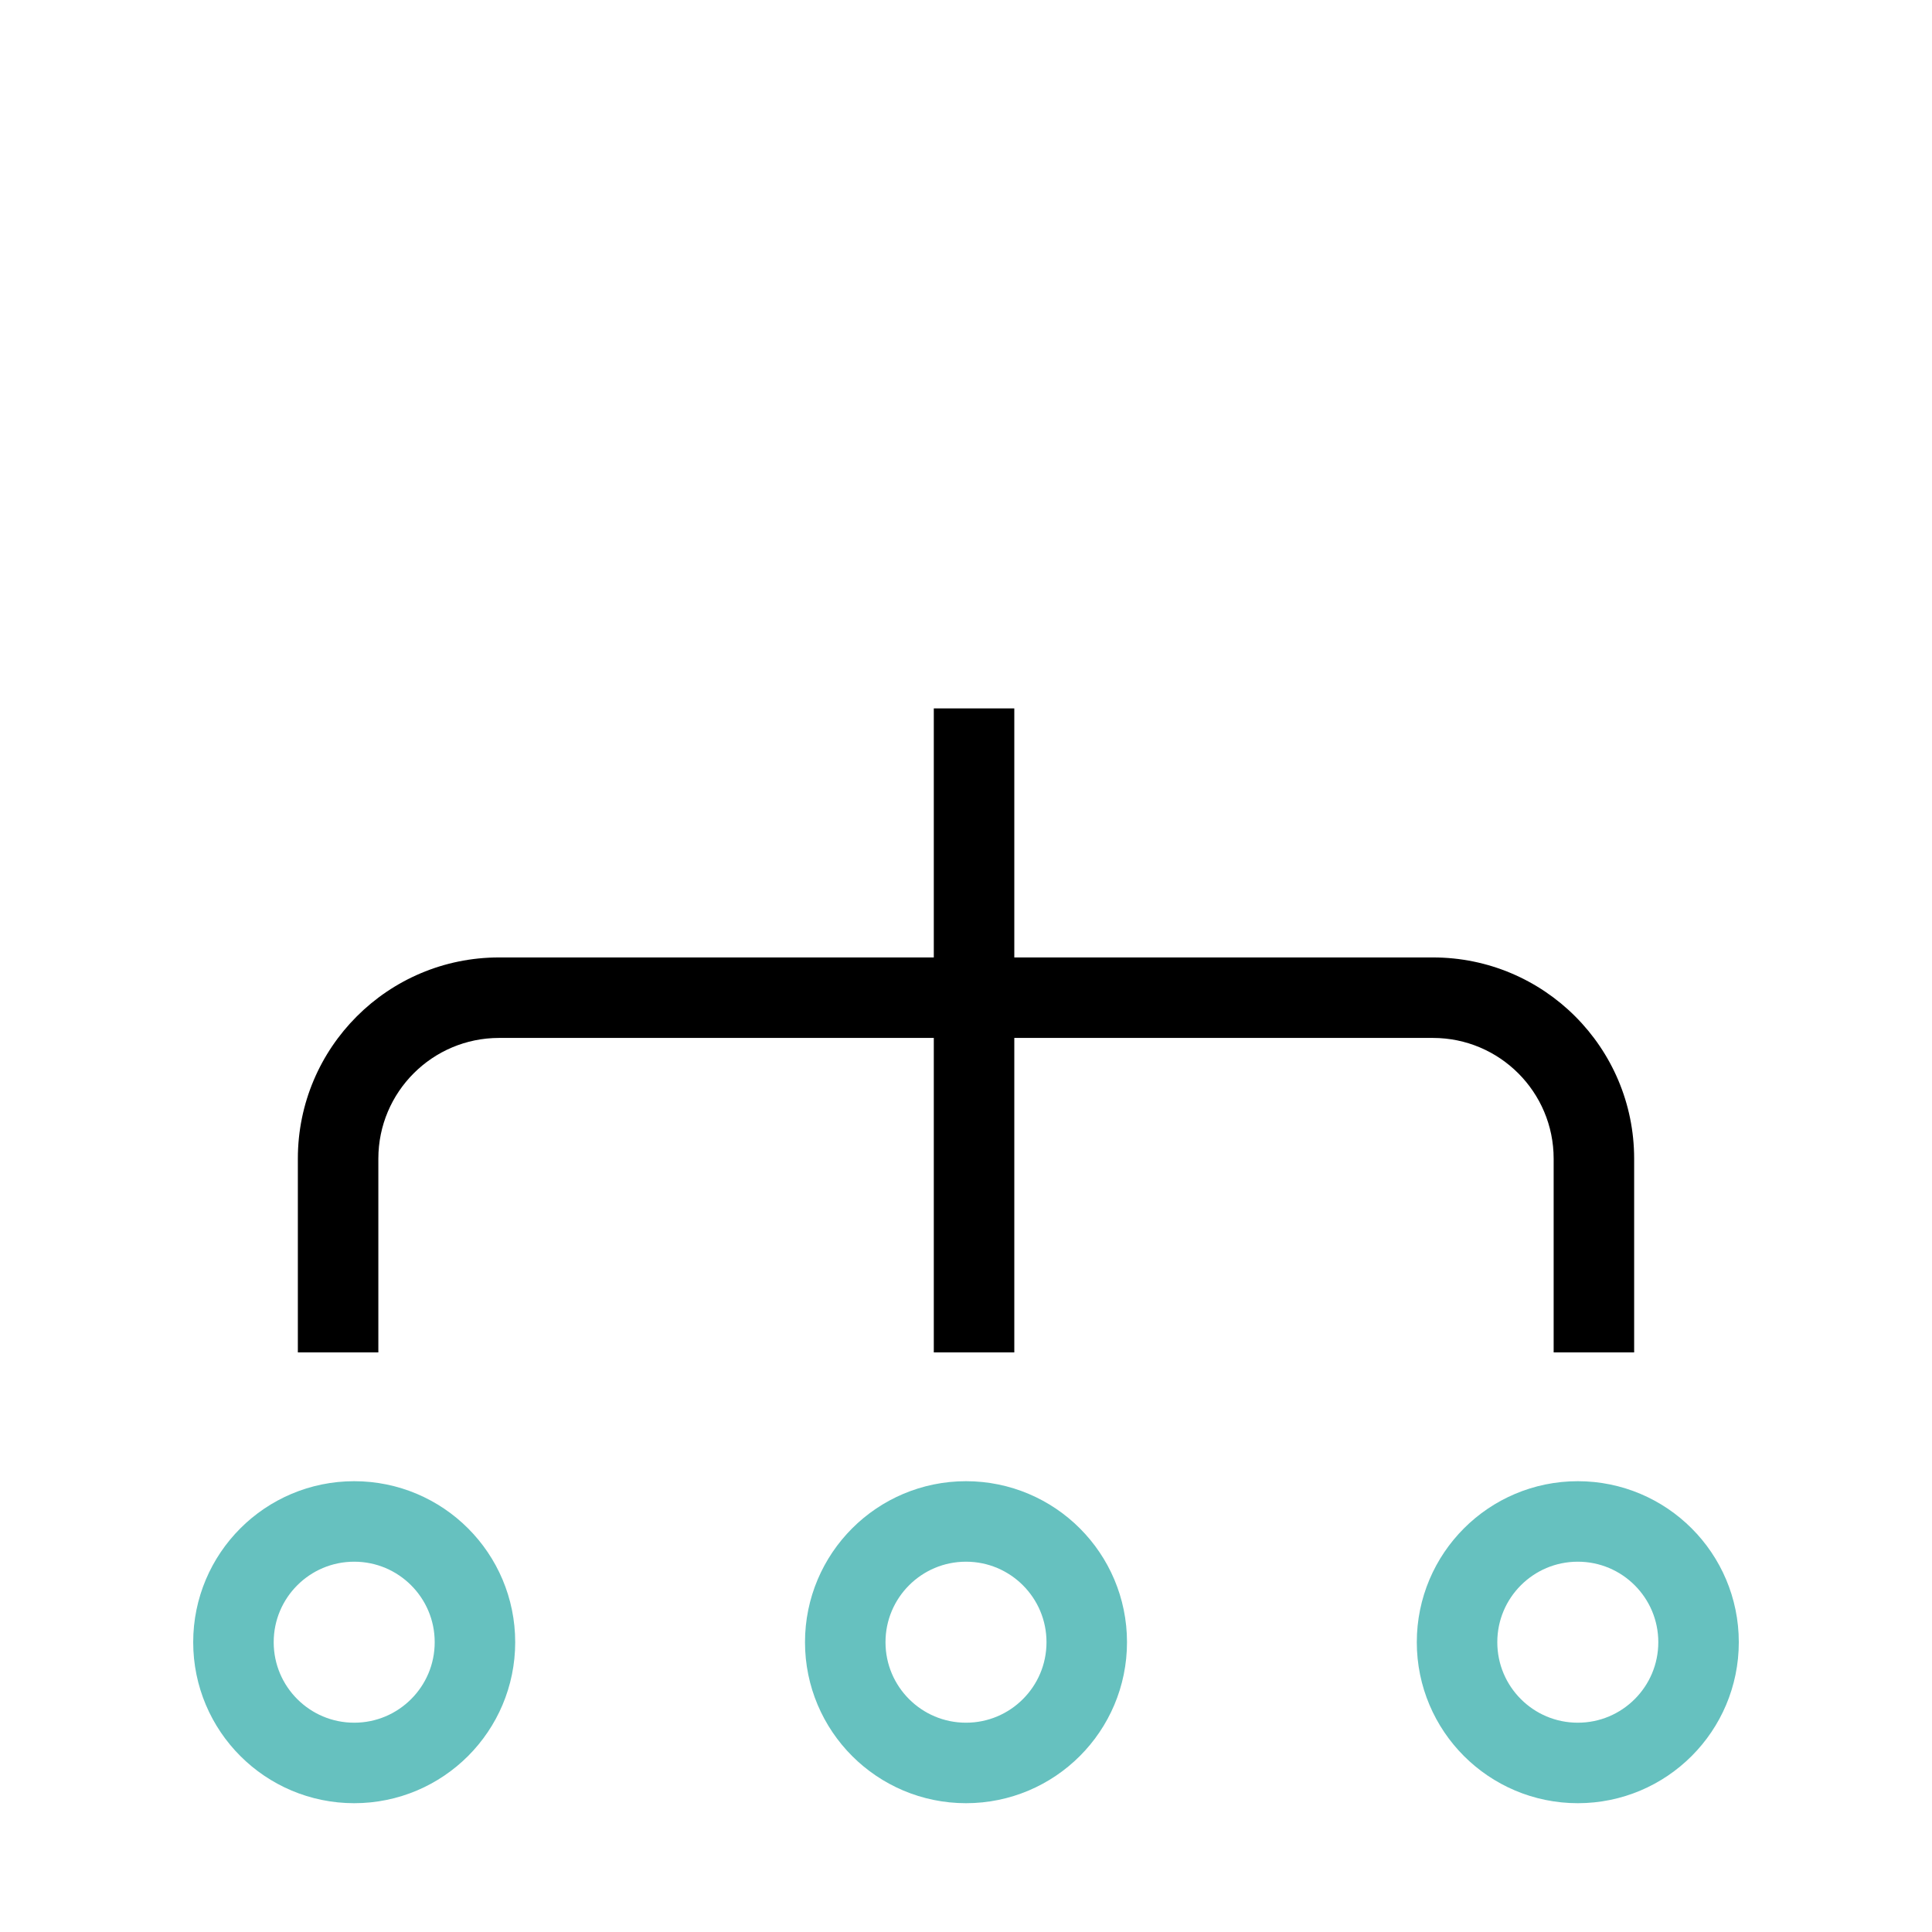
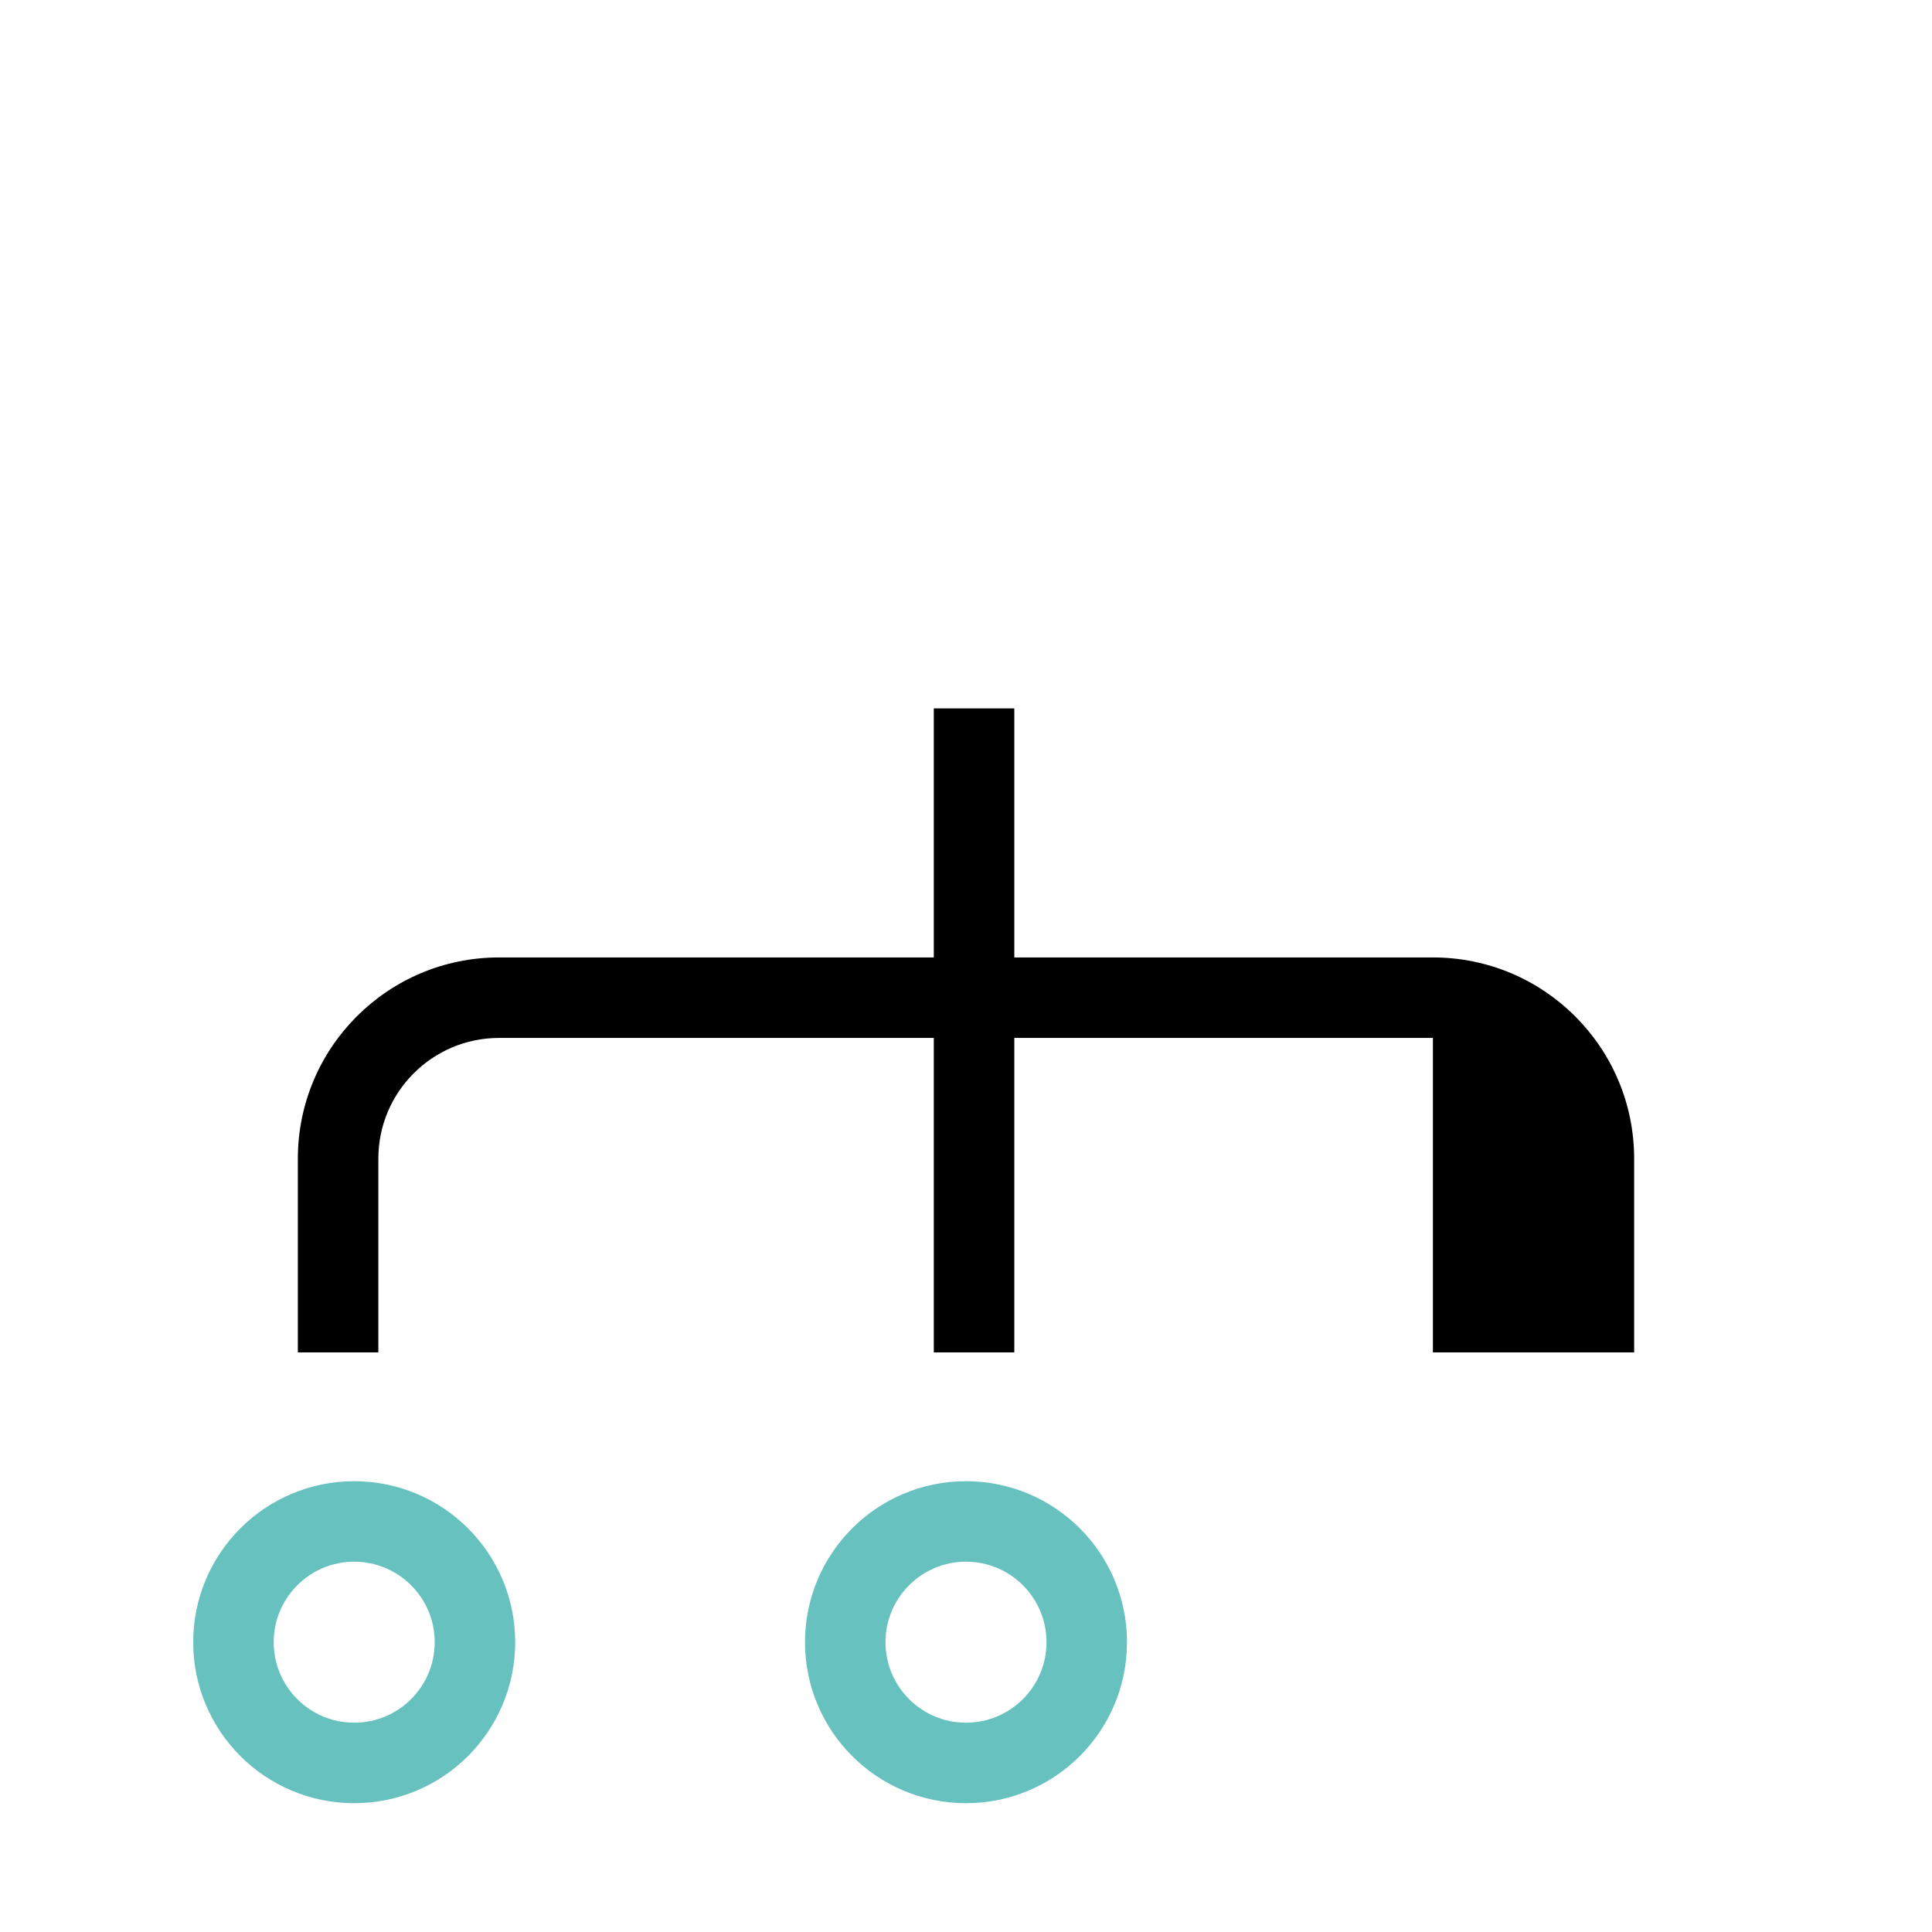
<svg xmlns="http://www.w3.org/2000/svg" fill="none" viewBox="0 0 60 60" height="60" width="60">
  <g clip-path="url(#clip0_281_15405)">
    <circle cx="11" cy="51" r="3.75" stroke="#66c1bf" stroke-width="2.5" />
    <circle cx="30" cy="51" r="3.75" stroke="#66c1bf" stroke-width="2.5" />
-     <circle cx="49" cy="51" r="3.75" stroke="#66c1bf" stroke-width="2.5" />
-     <path fill-rule="evenodd" clip-rule="evenodd" d="M15.5 29.734C12.048 29.734 9.25 32.532 9.25 35.984V42H11.75V35.984C11.75 33.913 13.429 32.234 15.5 32.234H44.5C46.571 32.234 48.25 33.913 48.25 35.984V42H50.75V35.984C50.75 32.532 47.952 29.734 44.5 29.734H15.5Z" fill="black" />
+     <path fill-rule="evenodd" clip-rule="evenodd" d="M15.5 29.734C12.048 29.734 9.25 32.532 9.25 35.984V42H11.75V35.984C11.75 33.913 13.429 32.234 15.5 32.234H44.5V42H50.75V35.984C50.75 32.532 47.952 29.734 44.5 29.734H15.5Z" fill="black" />
    <line x1="30.25" y1="22" x2="30.25" y2="42" stroke="black" stroke-width="2.5" />
    <mask id="path-6-inside-1_281_15405" fill="white">
-       <rect x="23" y="4" width="14" height="14" rx="2" />
-     </mask>
-     <rect x="23" y="4" width="14" height="14" rx="2" stroke="#66c1bf" stroke-width="5" mask="url(#path-6-inside-1_281_15405)" />
+       </mask>
  </g>
  <defs>
    <linearGradient id="paint0_linear_281_15405" x1="7.471" y1="46" x2="17.633" y2="51.967" gradientUnits="userSpaceOnUse">
      <stop stop-color="#3FA5FF" />
      <stop offset="1" stop-color="#0A28C6" />
    </linearGradient>
    <linearGradient id="paint1_linear_281_15405" x1="26.471" y1="46" x2="36.633" y2="51.967" gradientUnits="userSpaceOnUse">
      <stop stop-color="#3FA5FF" />
      <stop offset="1" stop-color="#0A28C6" />
    </linearGradient>
    <linearGradient id="paint2_linear_281_15405" x1="45.471" y1="46" x2="55.633" y2="51.967" gradientUnits="userSpaceOnUse">
      <stop stop-color="#3FA5FF" />
      <stop offset="1" stop-color="#0A28C6" />
    </linearGradient>
    <linearGradient id="paint3_linear_281_15405" x1="25.059" y1="4" x2="39.286" y2="12.353" gradientUnits="userSpaceOnUse">
      <stop stop-color="#3FA5FF" />
      <stop offset="1" stop-color="#0A28C6" />
    </linearGradient>
    <clipPath id="clip0_281_15405">
      <rect width="60" height="60" fill="black" />
    </clipPath>
  </defs>
</svg>